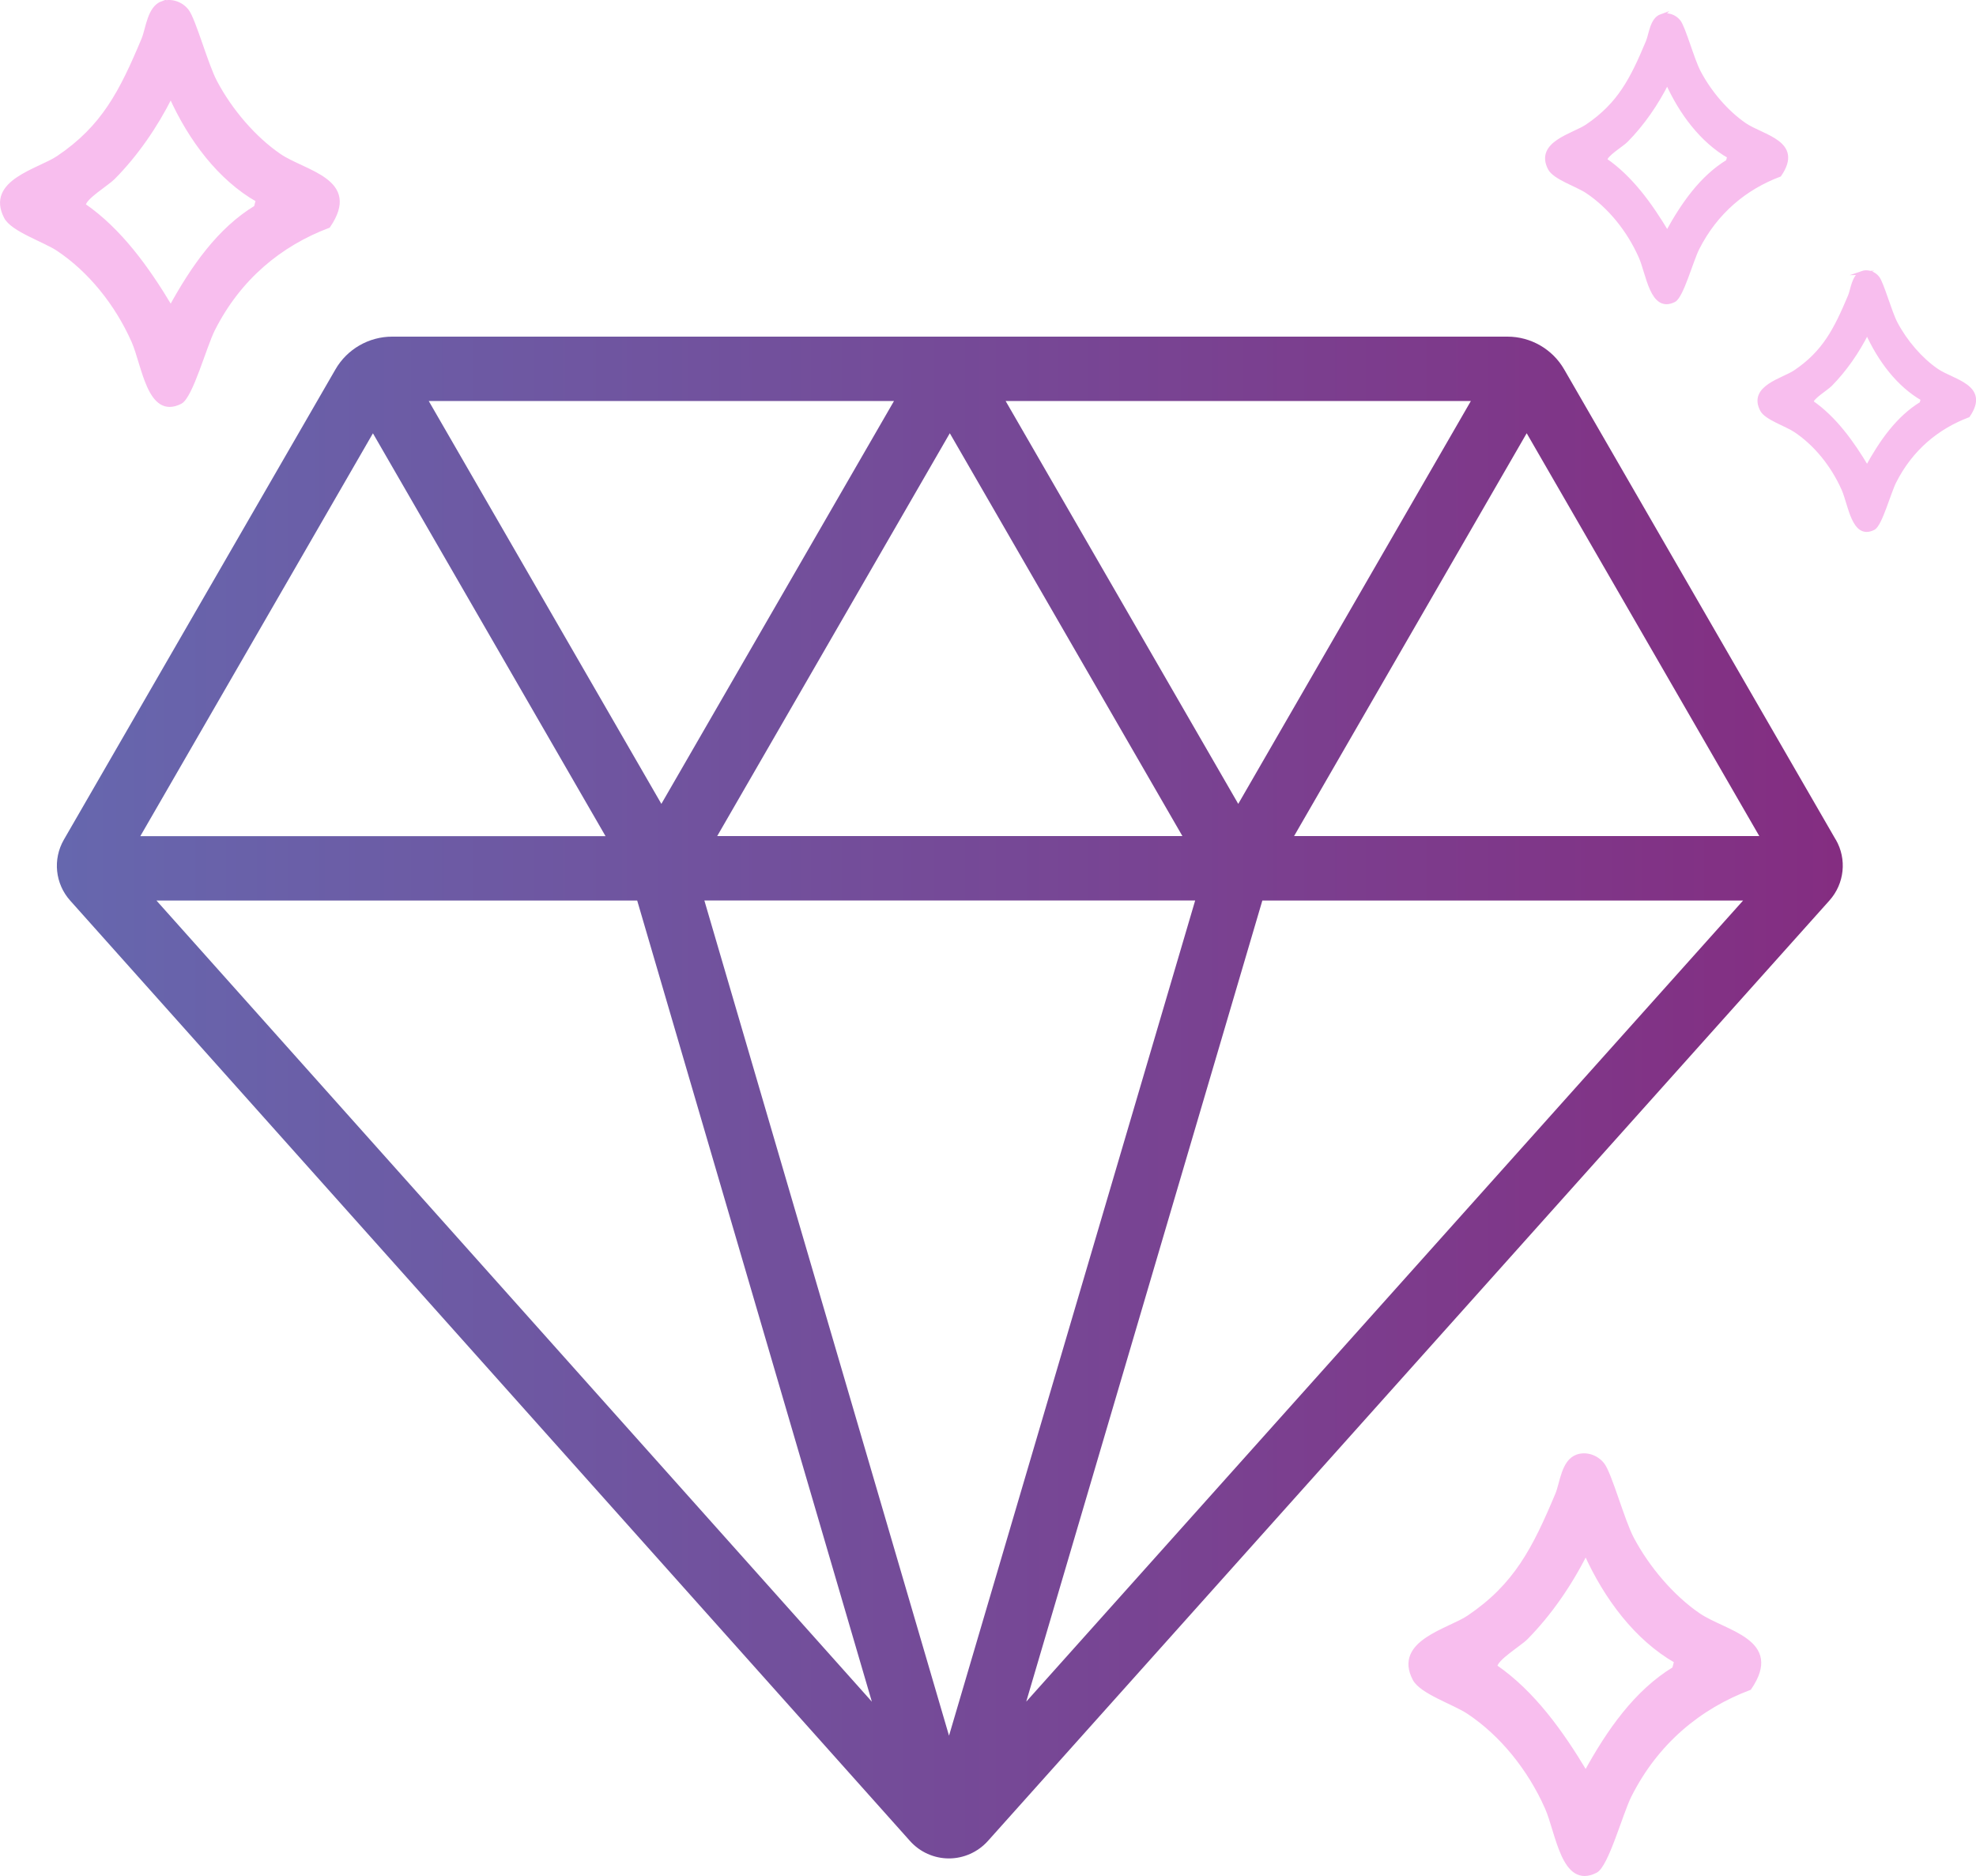
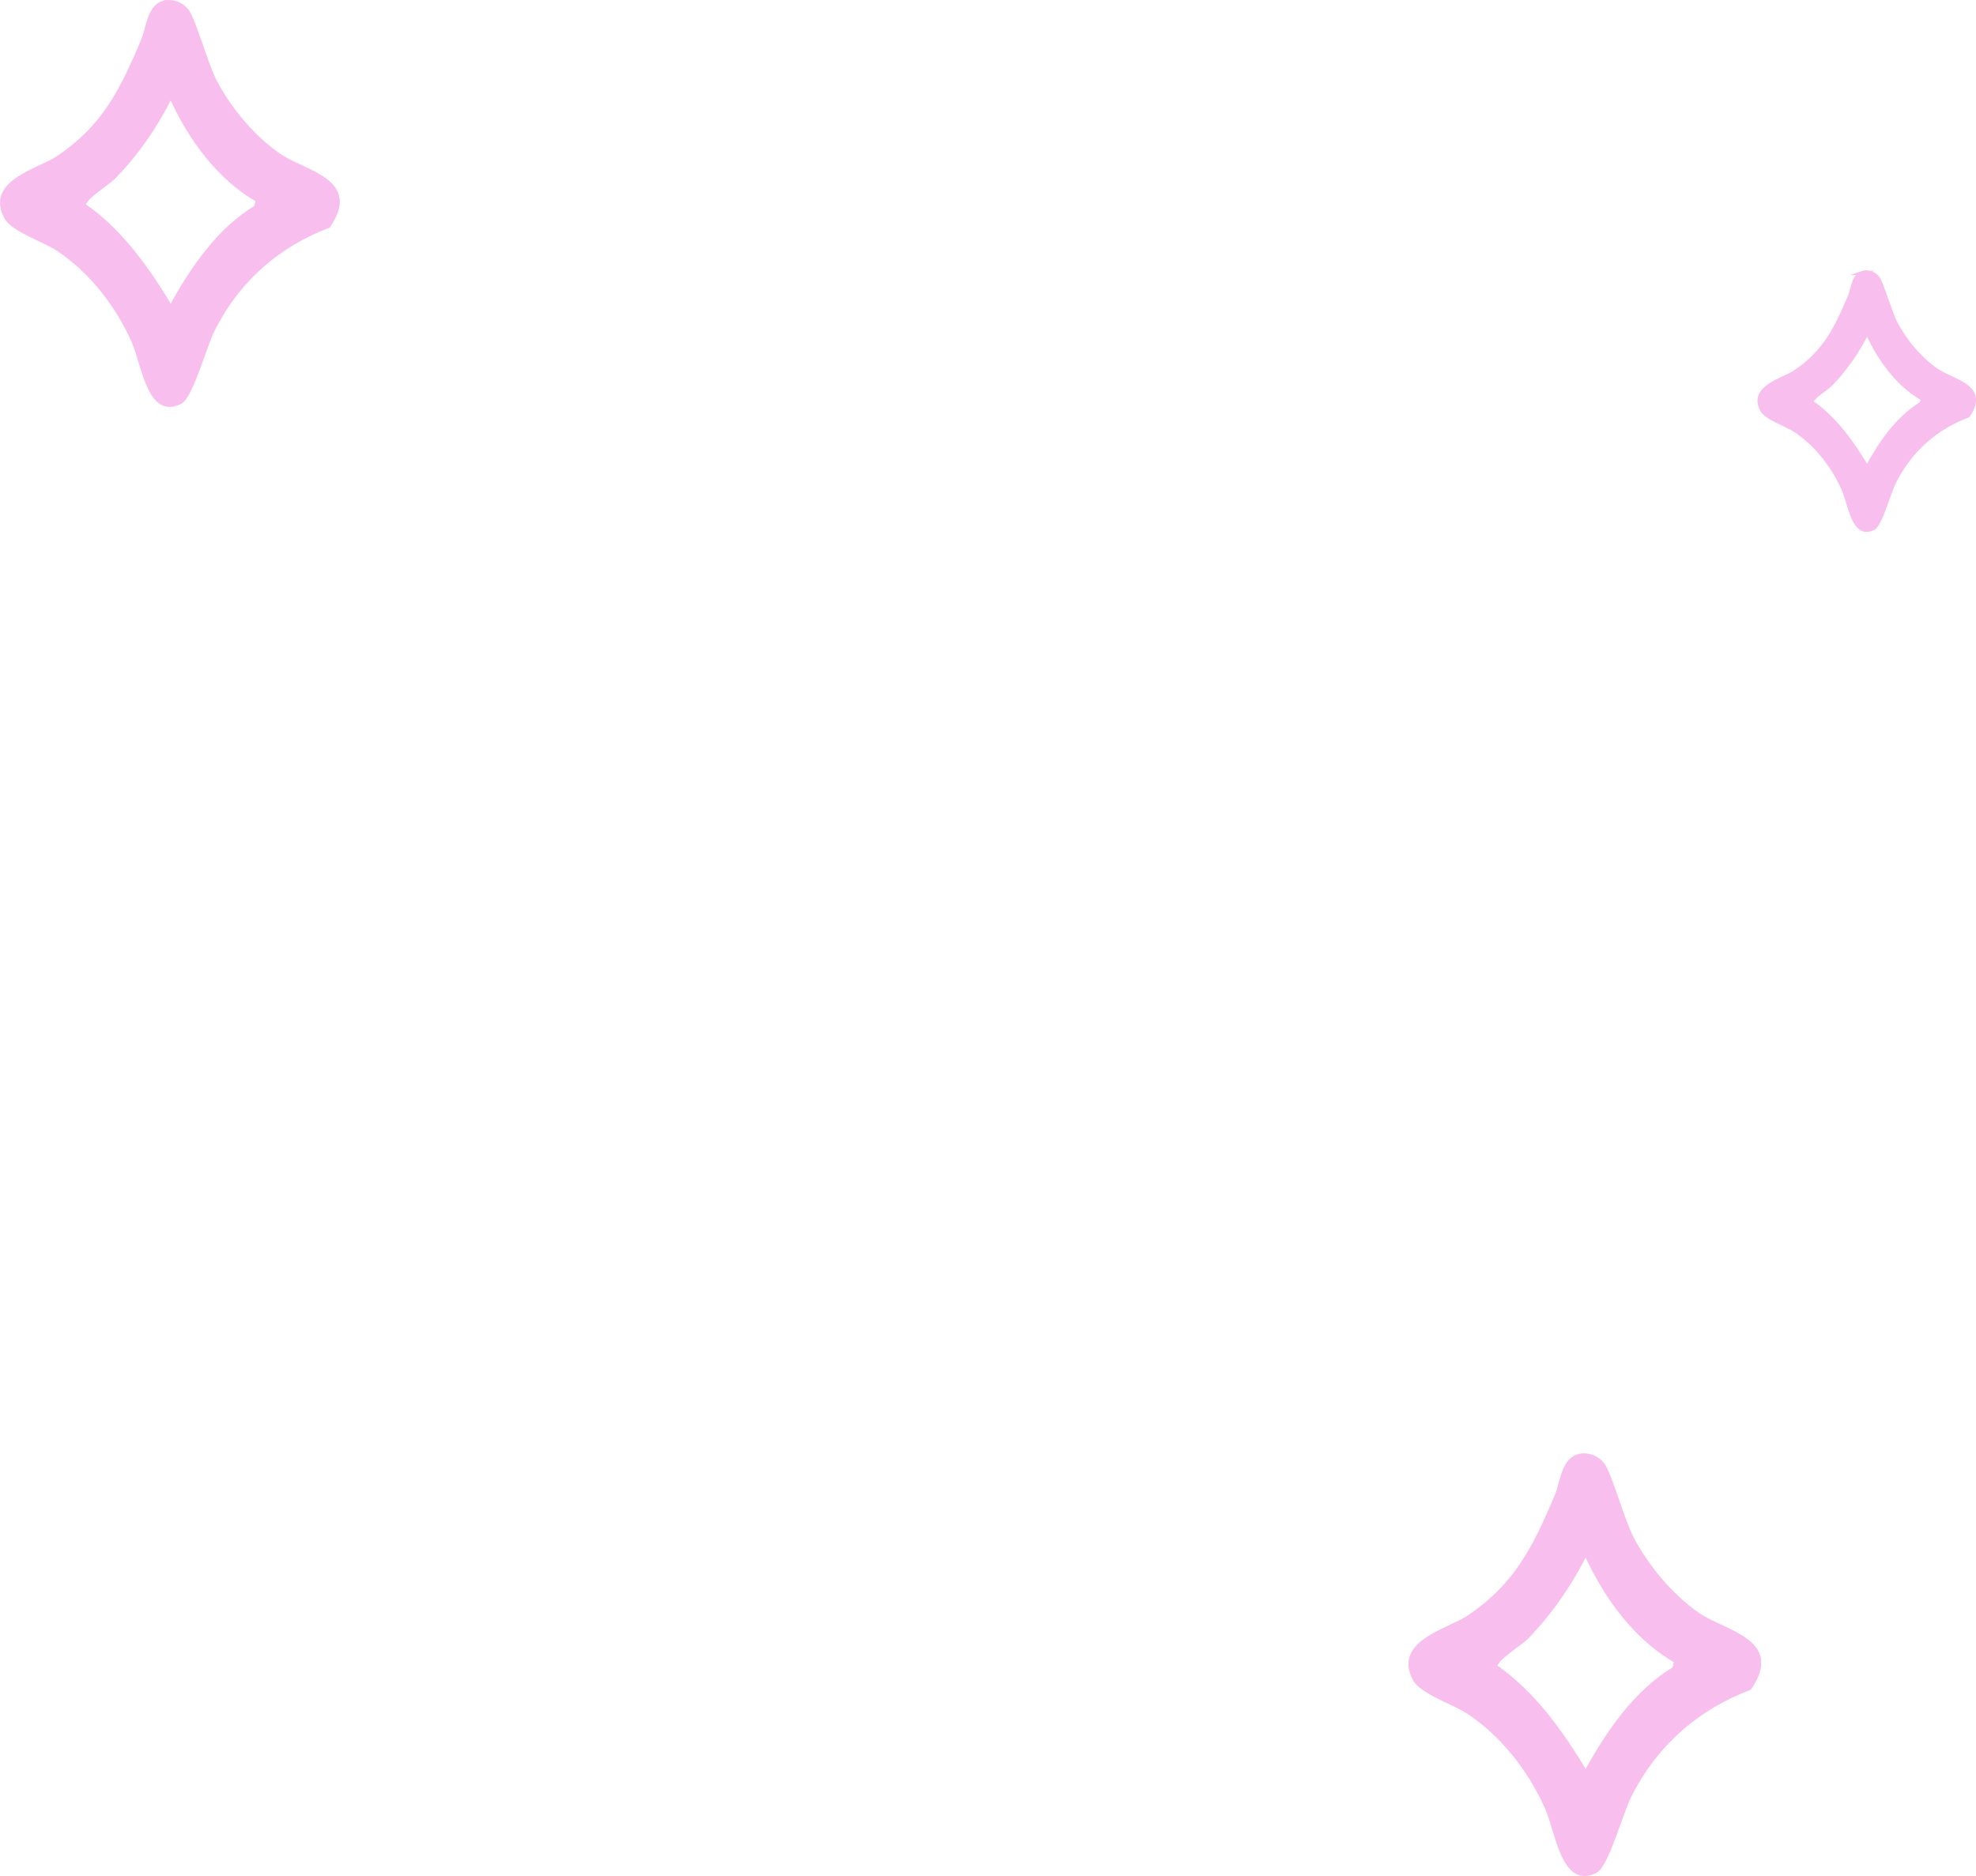
<svg xmlns="http://www.w3.org/2000/svg" id="Layer_2" data-name="Layer 2" viewBox="0 0 250.94 238.29">
  <defs>
    <linearGradient id="linear-gradient" x1="7.22" y1="139.41" x2="234.02" y2="139.41" gradientUnits="userSpaceOnUse">
      <stop offset="0" stop-color="#6667ae" />
      <stop offset="1" stop-color="#842d81" />
    </linearGradient>
  </defs>
  <g id="Layer_1-2" data-name="Layer 1">
    <g>
-       <path d="M200.3,185c1.11-.39,2.45.03,3.23,1.04.92,1.19,2.53,7.11,3.71,9.36,2.02,3.82,5.15,7.46,8.46,9.73,3.35,2.29,10.61,3.26,6.48,9.3-6.36,2.4-11.8,6.85-15.23,13.66-1.1,2.18-2.91,8.86-4.31,9.57-4.11,2.09-4.8-4.88-6.2-8.04-2.21-4.99-5.77-9.35-9.92-12.12-1.84-1.23-6.02-2.56-6.89-4.25-2.43-4.68,4.38-6.13,6.89-7.83,5.95-4.02,8.31-8.62,11.24-15.61.59-1.42.75-4.17,2.54-4.81ZM212.85,211.01c-5.01-2.86-8.9-8.02-11.47-13.74-2,3.99-4.59,7.74-7.58,10.77-.83.84-3.9,2.66-3.9,3.65,4.75,3.27,8.35,8.27,11.48,13.5,2.91-5.31,6.38-10.28,11.23-13.23l.24-.94Z" fill="#f8beee" stroke="#f8beee" stroke-miterlimit="10" stroke-width=".5" />
-       <path d="M210.98,2.04c.76-.27,1.68.02,2.22.71.63.82,1.73,4.88,2.55,6.42,1.38,2.62,3.53,5.11,5.8,6.67,2.29,1.57,7.27,2.24,4.44,6.37-4.36,1.64-8.09,4.7-10.44,9.36-.75,1.49-2,6.07-2.95,6.56-2.82,1.43-3.29-3.35-4.25-5.51-1.51-3.42-3.95-6.41-6.8-8.31-1.26-.84-4.13-1.75-4.73-2.91-1.67-3.21,3-4.2,4.73-5.37,4.08-2.76,5.7-5.91,7.7-10.7.41-.97.51-2.86,1.74-3.3ZM219.59,19.87c-3.43-1.96-6.1-5.5-7.86-9.42-1.37,2.73-3.15,5.3-5.2,7.38-.57.58-2.67,1.82-2.67,2.5,3.26,2.24,5.73,5.67,7.87,9.25,1.99-3.64,4.37-7.05,7.7-9.07l.17-.65Z" fill="#f8beee" stroke="#f8beee" stroke-miterlimit="10" stroke-width=".5" />
+       <path d="M200.3,185c1.11-.39,2.45.03,3.23,1.04.92,1.19,2.53,7.11,3.71,9.36,2.02,3.82,5.15,7.46,8.46,9.73,3.35,2.29,10.61,3.26,6.48,9.3-6.36,2.4-11.8,6.85-15.23,13.66-1.1,2.18-2.91,8.86-4.31,9.57-4.11,2.09-4.8-4.88-6.2-8.04-2.21-4.99-5.77-9.35-9.92-12.12-1.84-1.23-6.02-2.56-6.89-4.25-2.43-4.68,4.38-6.13,6.89-7.83,5.95-4.02,8.31-8.62,11.24-15.61.59-1.42.75-4.17,2.54-4.81M212.85,211.01c-5.01-2.86-8.9-8.02-11.47-13.74-2,3.99-4.59,7.74-7.58,10.77-.83.84-3.9,2.66-3.9,3.65,4.75,3.27,8.35,8.27,11.48,13.5,2.91-5.31,6.38-10.28,11.23-13.23l.24-.94Z" fill="#f8beee" stroke="#f8beee" stroke-miterlimit="10" stroke-width=".5" />
      <path d="M236.46,34.67c.69-.24,1.51.02,1.99.64.56.73,1.56,4.38,2.29,5.76,1.24,2.35,3.17,4.59,5.21,5.99,2.06,1.41,6.53,2.01,3.99,5.72-3.92,1.48-7.26,4.22-9.37,8.41-.68,1.34-1.79,5.45-2.65,5.89-2.53,1.29-2.95-3.01-3.81-4.95-1.36-3.07-3.55-5.76-6.11-7.46-1.13-.76-3.7-1.57-4.24-2.61-1.5-2.88,2.69-3.77,4.24-4.82,3.66-2.48,5.11-5.31,6.92-9.61.37-.87.46-2.57,1.56-2.96ZM244.18,50.67c-3.08-1.76-5.48-4.94-7.06-8.46-1.23,2.46-2.83,4.76-4.67,6.63-.51.52-2.4,1.64-2.4,2.25,2.92,2.01,5.14,5.09,7.06,8.31,1.79-3.27,3.92-6.33,6.91-8.14l.15-.58Z" fill="#f8beee" stroke="#f8beee" stroke-miterlimit="10" stroke-width=".5" />
      <path d="M20.64.39c1.07-.38,2.36.03,3.11,1,.88,1.15,2.43,6.85,3.58,9.01,1.94,3.68,4.96,7.18,8.14,9.36,3.22,2.2,10.21,3.14,6.24,8.95-6.13,2.31-11.36,6.6-14.66,13.15-1.06,2.1-2.8,8.53-4.15,9.21-3.96,2.01-4.62-4.7-5.96-7.74-2.13-4.8-5.55-9-9.55-11.67-1.77-1.18-5.79-2.46-6.64-4.09-2.34-4.51,4.21-5.9,6.64-7.54,5.73-3.87,8-8.3,10.82-15.03.57-1.37.72-4.02,2.44-4.63ZM32.73,25.43c-4.82-2.75-8.57-7.72-11.04-13.23-1.92,3.84-4.42,7.45-7.3,10.36-.8.81-3.75,2.56-3.75,3.51,4.57,3.15,8.04,7.96,11.05,12.99,2.8-5.11,6.14-9.9,10.81-12.73l.23-.91Z" fill="#f8beee" stroke="#f8beee" stroke-miterlimit="10" stroke-width=".5" />
-       <path d="M233.13,106.66l-34.49-59.74c-1.48-2.57-4.24-4.16-7.2-4.16H49.8c-2.96,0-5.72,1.59-7.2,4.16l-10.11,17.51-24.38,42.23c-1.43,2.48-1.11,5.59.8,7.73l106.66,119.46c1.26,1.41,3.06,2.21,4.94,2.21h0c1.88,0,3.68-.81,4.94-2.21l106.88-119.47c1.91-2.14,2.24-5.25.8-7.74ZM186.79,50.94l-29.54,51.17-29.54-51.17h59.08ZM150.16,106.2h-.35s-.02,0-.04,0c-.01,0-.02,0-.04,0h-58.65l29.54-51.17,29.54,51.17ZM113.53,50.94l-29.54,51.17-29.54-51.17h59.08ZM39.58,68.52l7.78-13.48,29.54,51.17H17.82l21.76-37.69ZM19.87,114.39h61.05l29.8,101.76L19.87,114.39ZM120.52,220.47l-31.07-106.09h60.28s.03,0,.04,0c.01,0,.02,0,.04,0h1.97l-31.26,106.09ZM130.33,216.13l29.98-101.74h61.05l-91.02,101.74ZM164.34,106.2l29.54-51.17,29.54,51.17h-59.08Z" fill="url(#linear-gradient)" />
    </g>
  </g>
</svg>